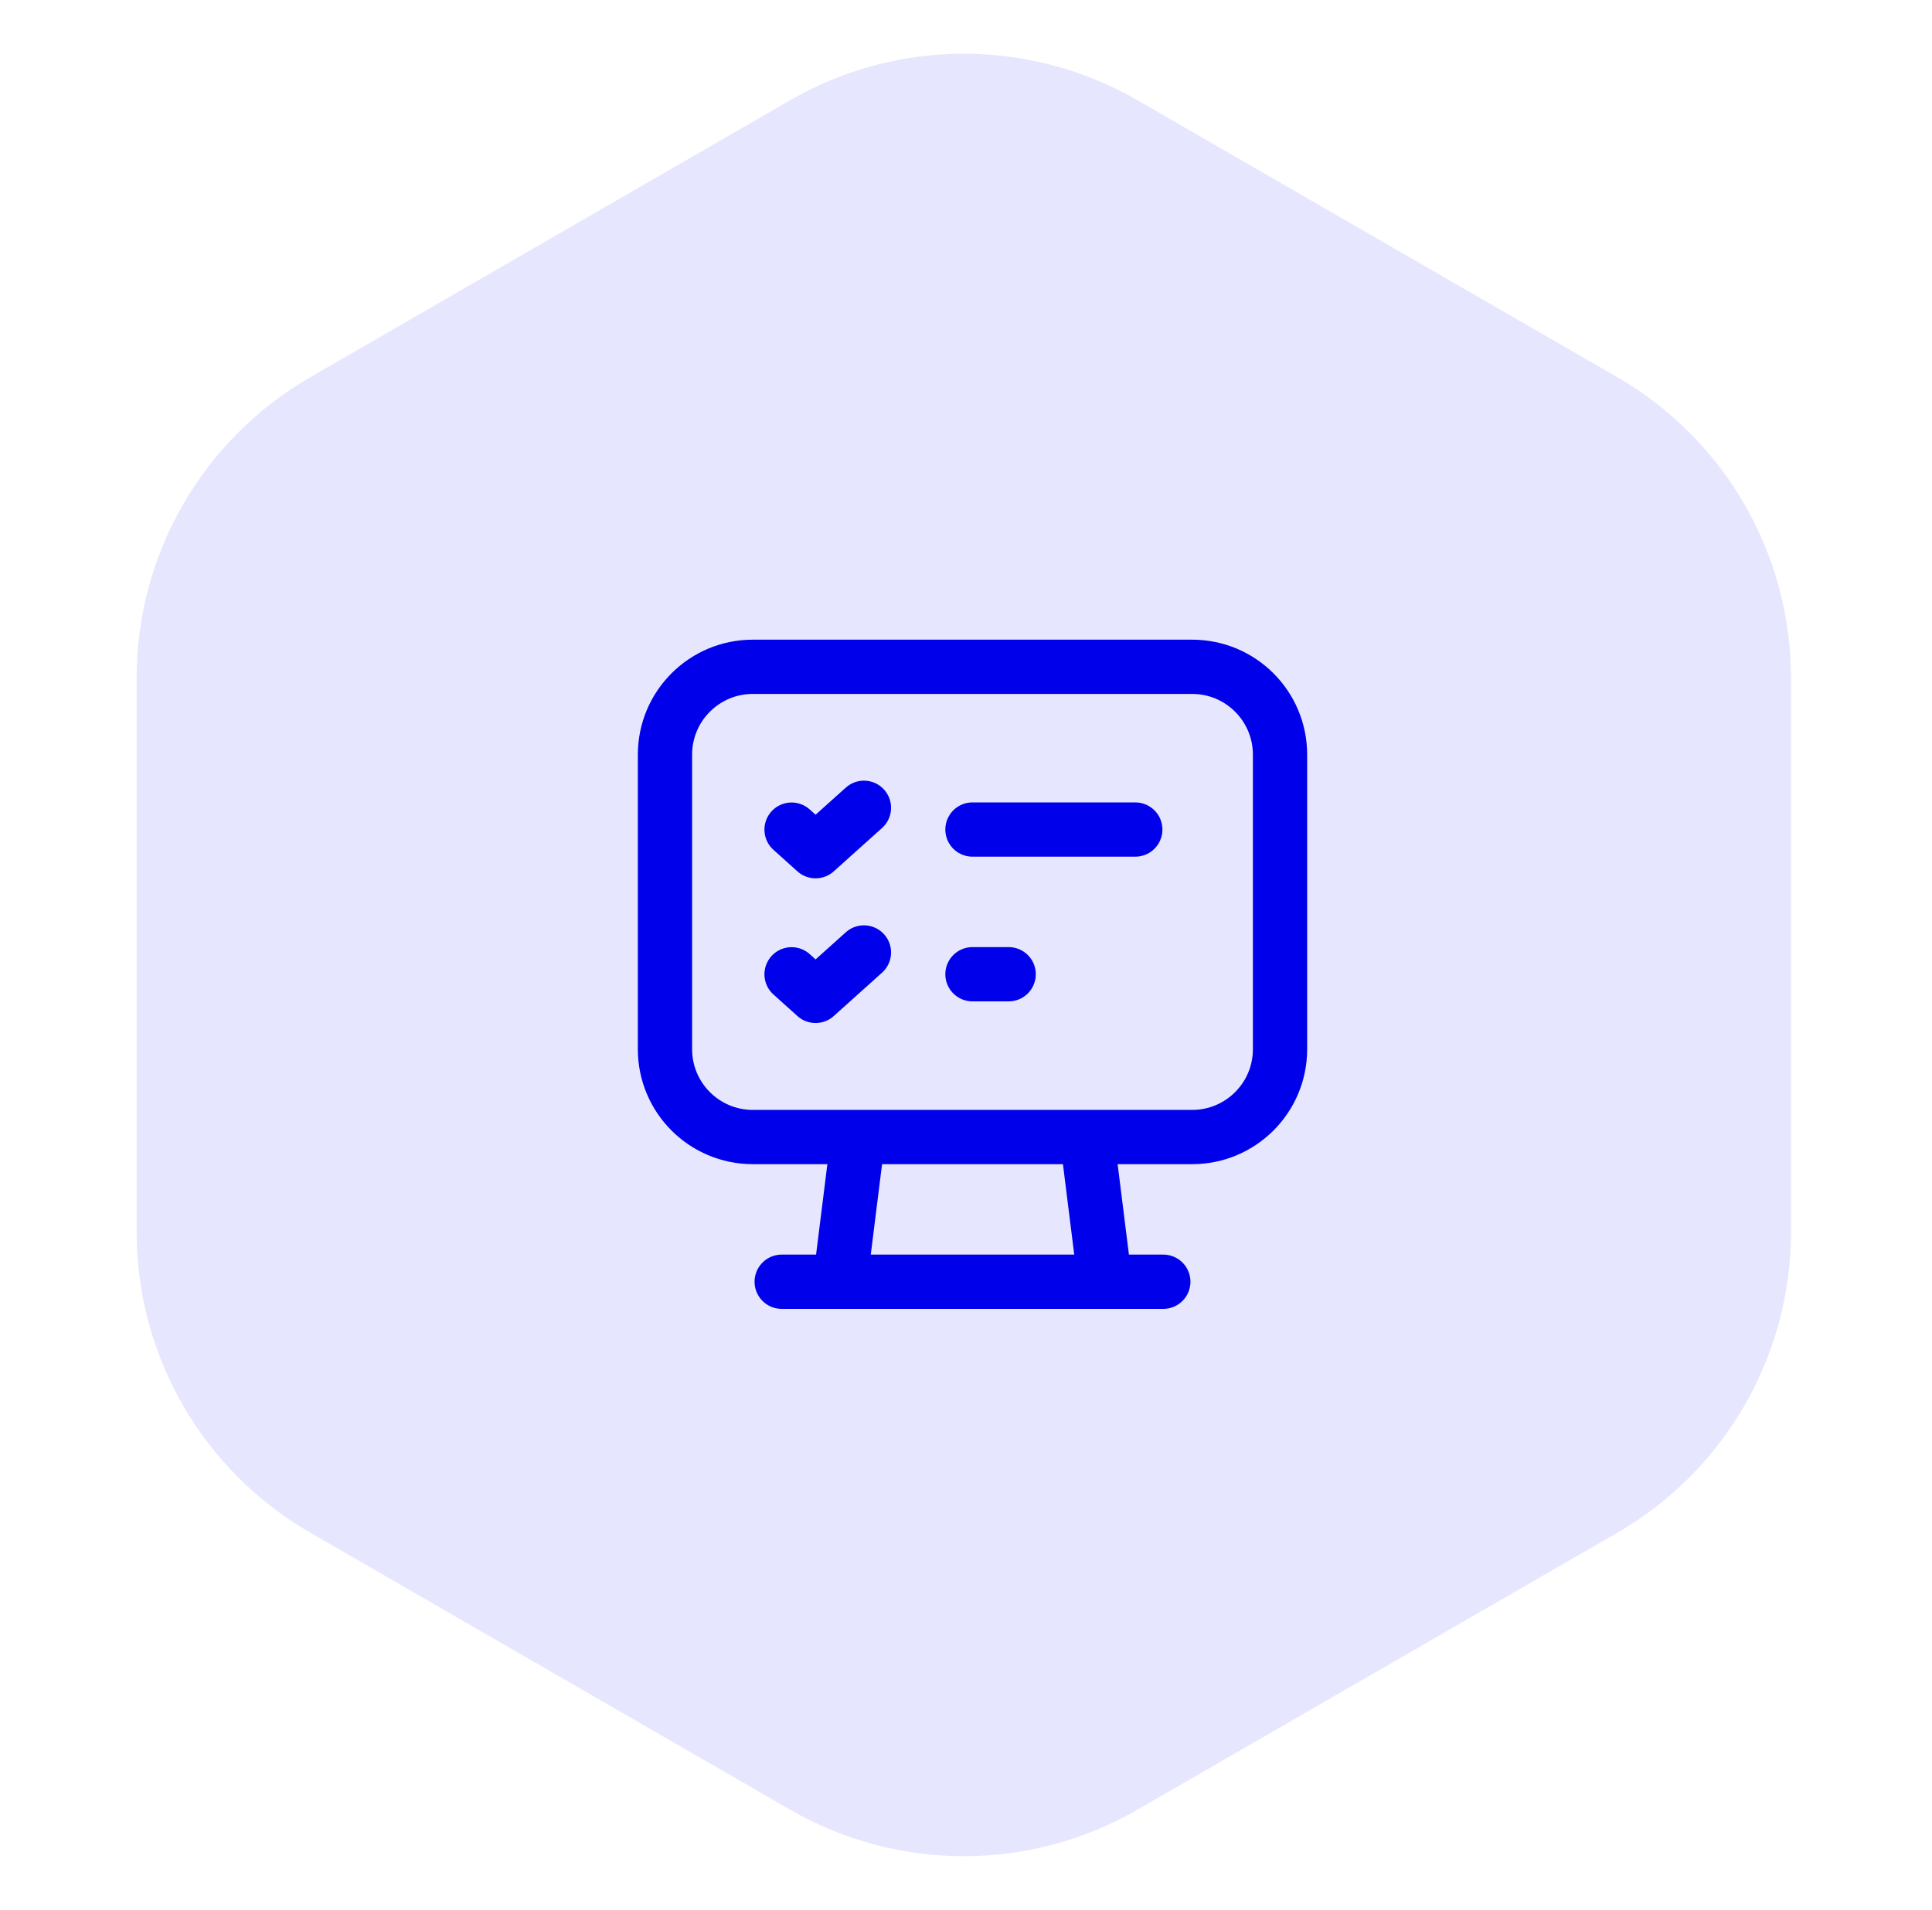
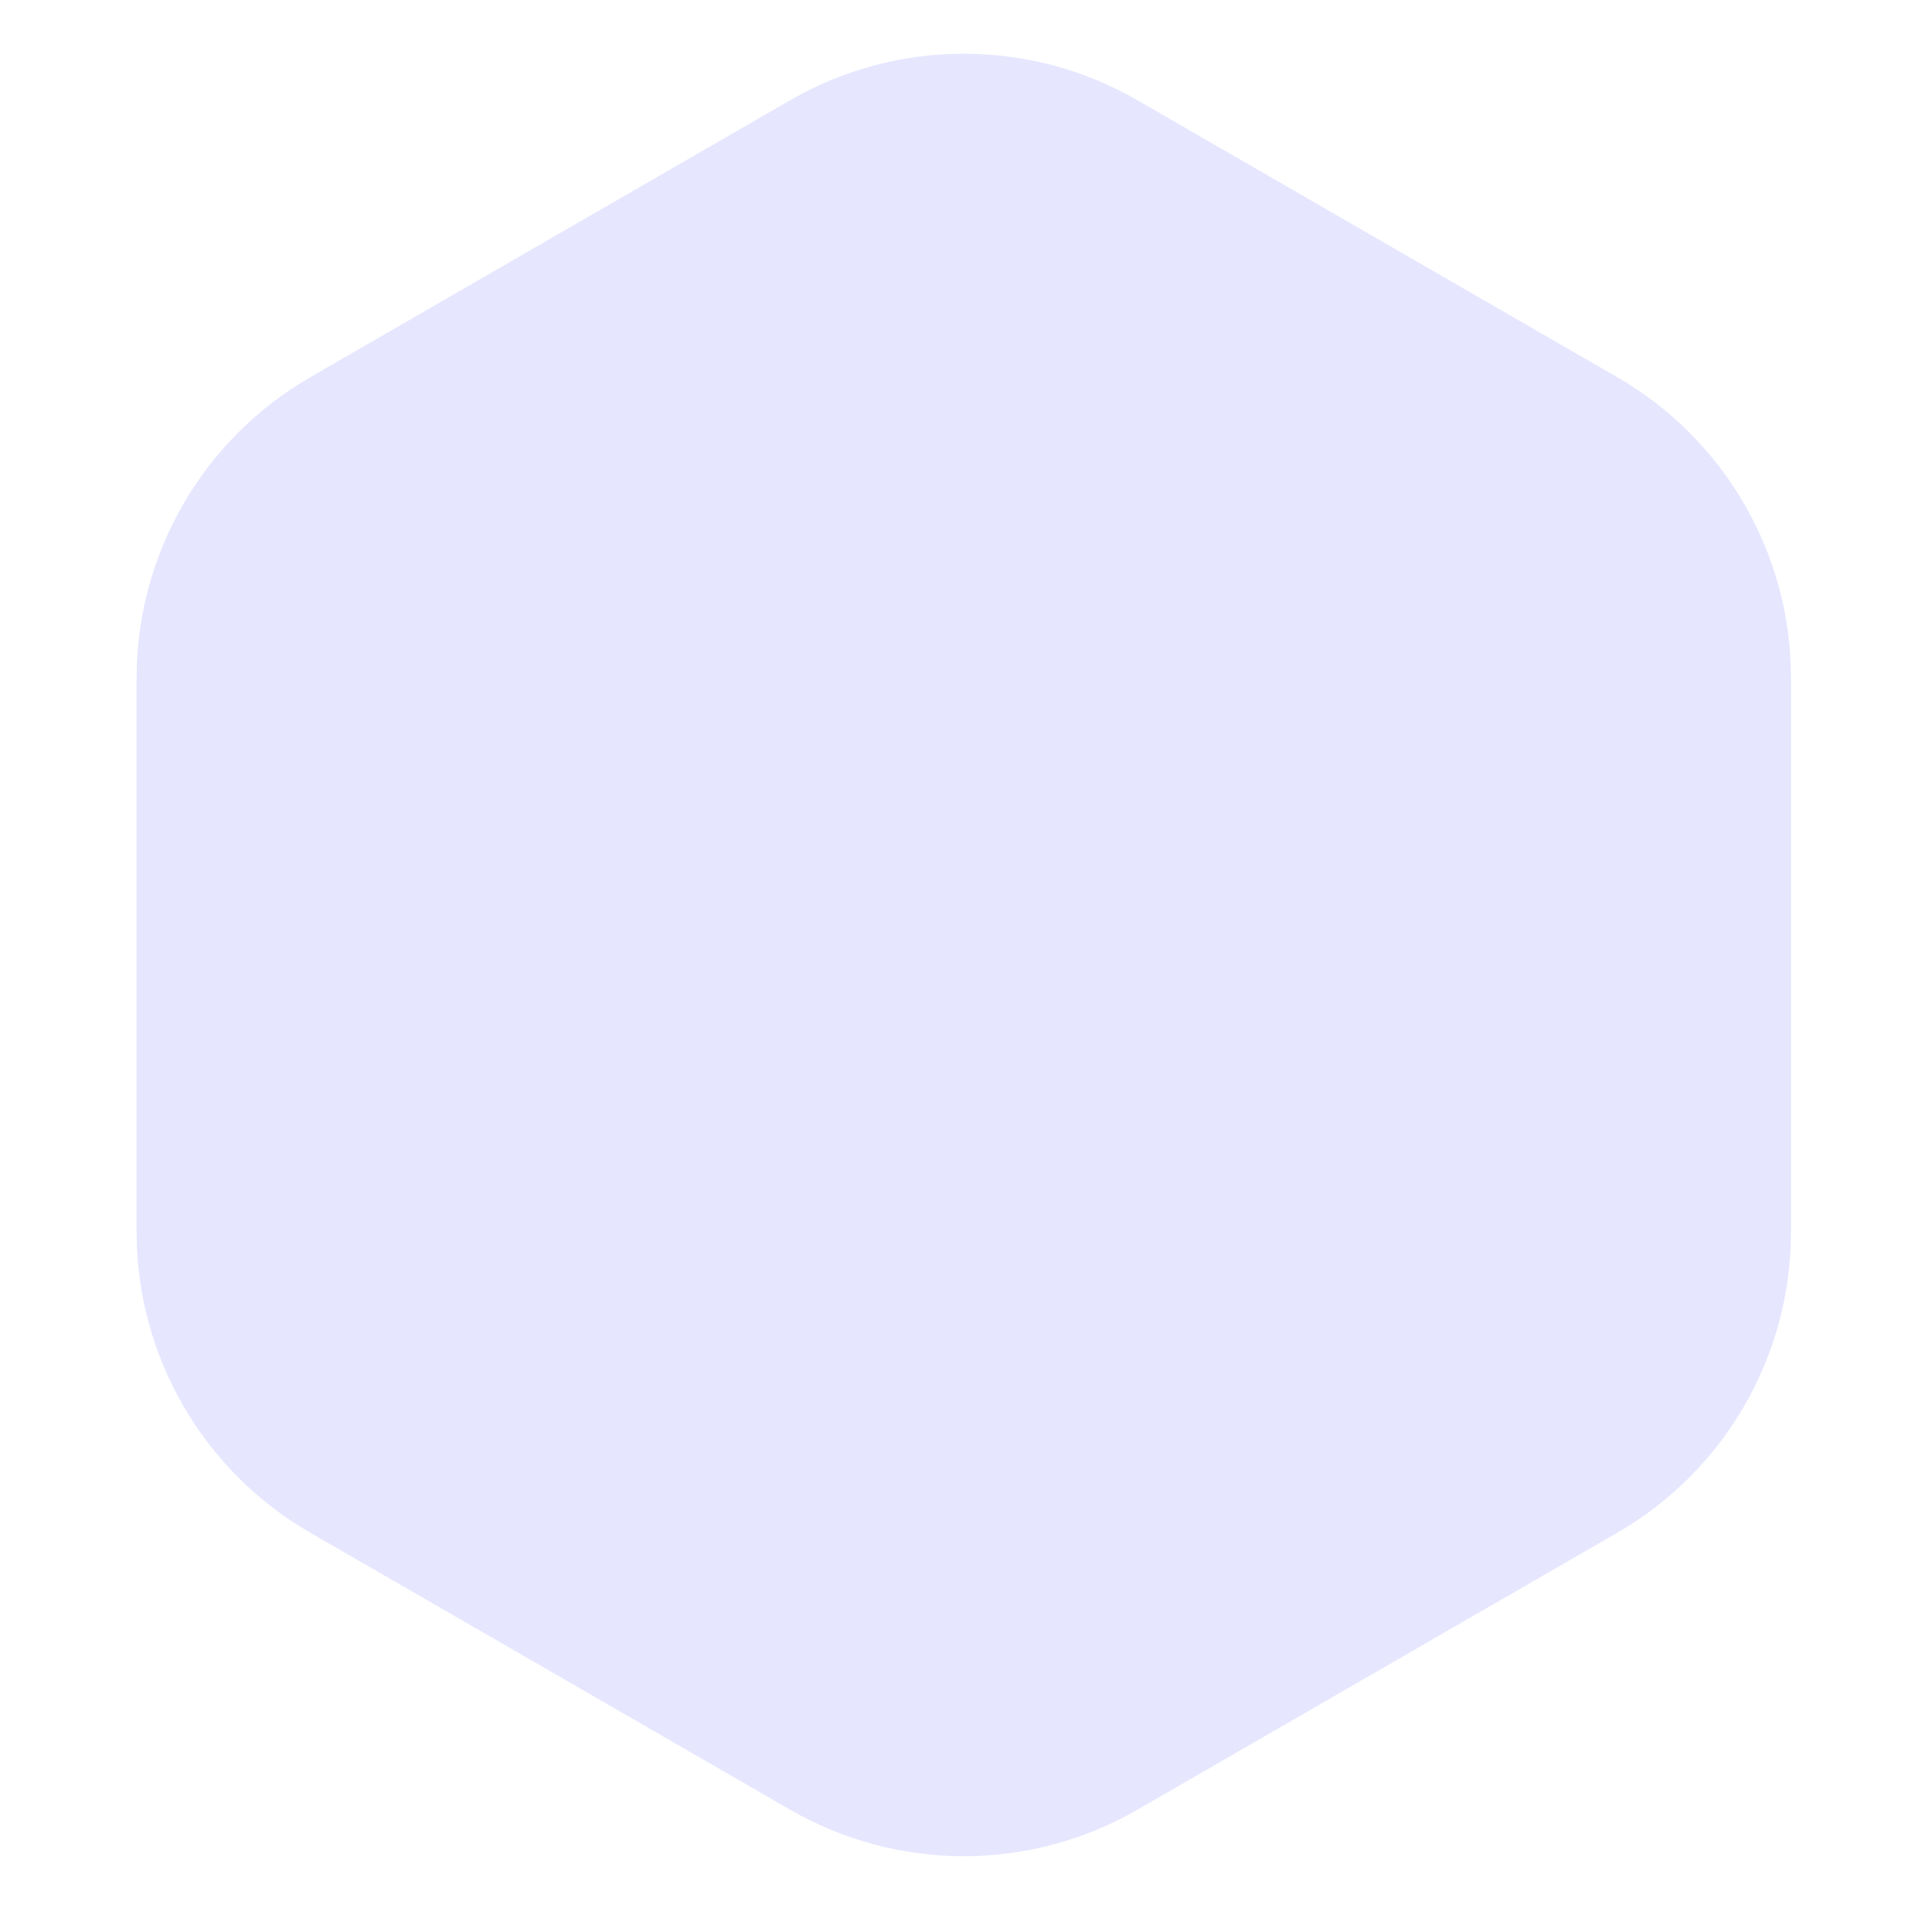
<svg xmlns="http://www.w3.org/2000/svg" width="89" height="88" viewBox="0 0 89 88" fill="none">
  <path d="M36.398 83.381C41.349 86.239 47.448 86.239 52.398 83.381L74.504 70.619C79.454 67.761 82.504 62.479 82.504 56.762V31.238C82.504 25.521 79.454 20.239 74.504 17.381L52.398 4.619C47.448 1.761 41.349 1.761 36.398 4.619L14.293 17.381C9.343 20.239 6.293 25.521 6.293 31.238V56.762C6.293 62.479 9.343 67.761 14.293 70.619L36.398 83.381Z" fill="#E6E6FF" />
-   <path d="M39.53 52.389L38.697 59.056M50.069 52.389L50.902 59.056M36.01 59.056H53.589M44.798 38.221H52.298M36.465 38.225L37.571 39.219L39.798 37.219M44.798 44.888H46.465M36.465 44.891L37.571 45.885L39.798 43.885M58.966 34.769C58.966 32.534 57.154 30.723 54.919 30.723H34.679C32.445 30.723 30.633 32.534 30.633 34.769V48.343C30.633 50.578 32.445 52.389 34.679 52.389H54.919C57.154 52.389 58.966 50.578 58.966 48.343V34.769Z" stroke="#0000EB" stroke-width="2.5" stroke-linecap="round" stroke-linejoin="round" />
</svg>